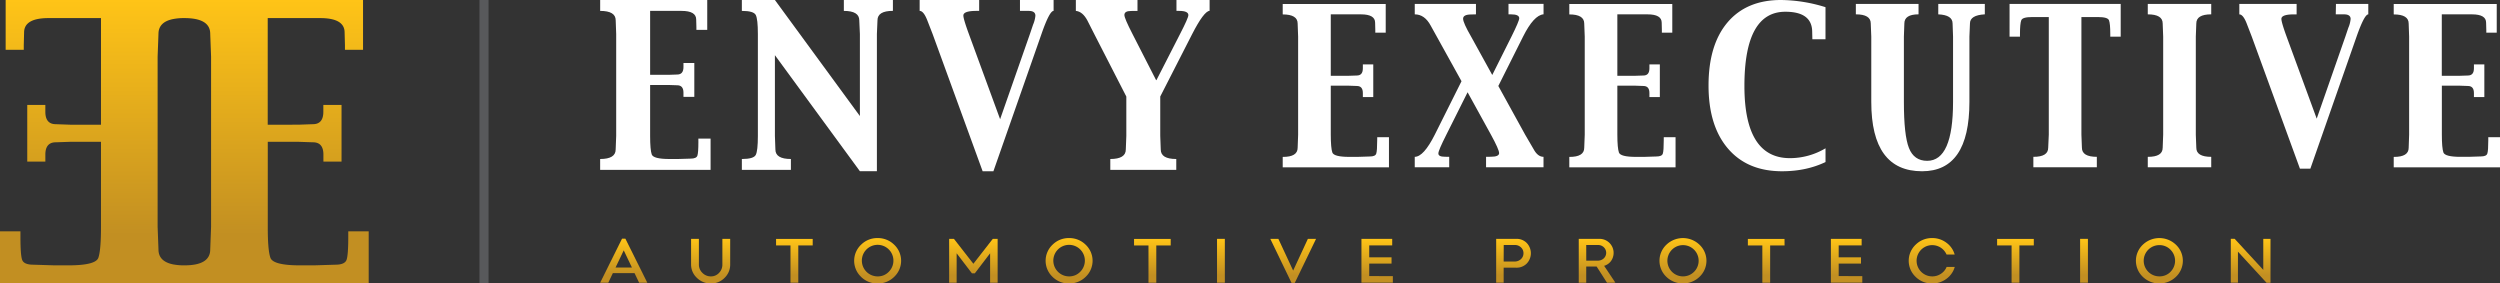
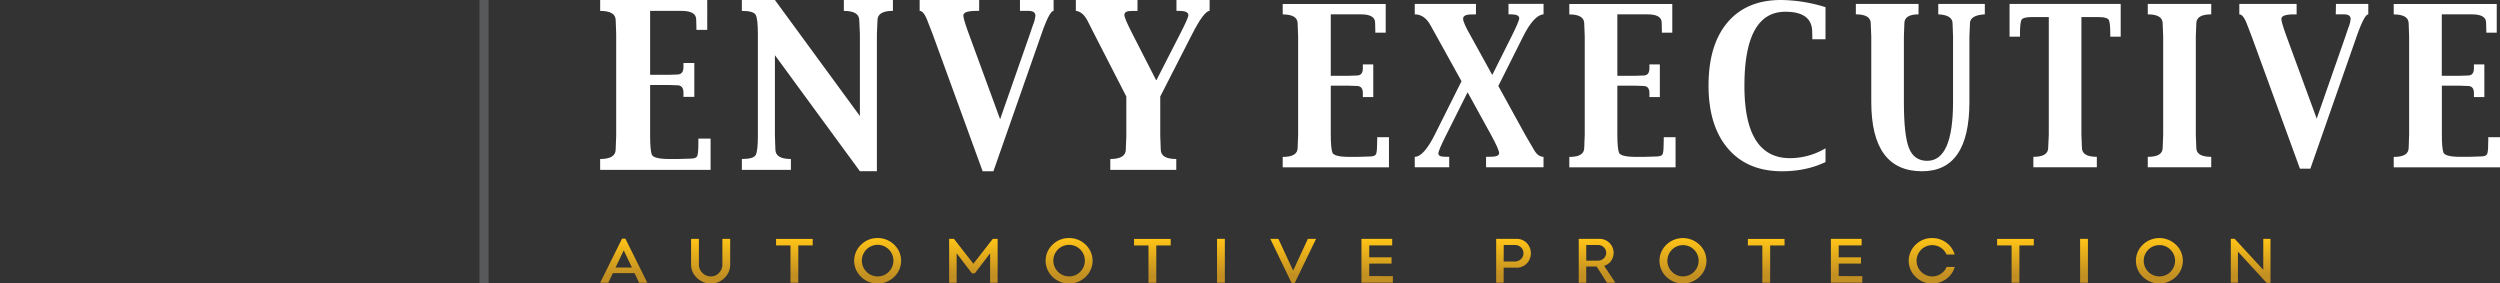
<svg xmlns="http://www.w3.org/2000/svg" xmlns:xlink="http://www.w3.org/1999/xlink" id="Layer_1" data-name="Layer 1" viewBox="0 0 1919.78 217.7">
  <rect x="0" y="0" width="1919.78" height="217.7" fill="#333333" stroke="none" />
  <defs>
    <style>.cls-1{fill:#fff;}.cls-2{fill:url(#linear-gradient);}.cls-3{fill:#58595b;}.cls-4{fill:url(#linear-gradient-2);}.cls-5{fill:url(#linear-gradient-3);}.cls-6{fill:url(#linear-gradient-4);}.cls-7{fill:url(#linear-gradient-5);}.cls-8{fill:url(#linear-gradient-6);}.cls-9{fill:url(#linear-gradient-7);}.cls-10{fill:url(#linear-gradient-8);}.cls-11{fill:url(#linear-gradient-9);}.cls-12{fill:url(#linear-gradient-10);}.cls-13{fill:url(#linear-gradient-11);}.cls-14{fill:url(#linear-gradient-12);}.cls-15{fill:url(#linear-gradient-13);}.cls-16{fill:url(#linear-gradient-14);}.cls-17{fill:url(#linear-gradient-15);}.cls-18{fill:url(#linear-gradient-16);}.cls-19{fill:url(#linear-gradient-17);}.cls-20{fill:url(#linear-gradient-18);}.cls-21{fill:url(#linear-gradient-19);}.cls-22{fill:url(#linear-gradient-20);}.cls-23{fill:url(#linear-gradient-21);}</style>
    <linearGradient id="linear-gradient" x1="141.78" y1="223.33" x2="141.78" y2="5.63" gradientUnits="userSpaceOnUse">
      <stop offset="0.17" stop-color="#c28f22" />
      <stop offset="1" stop-color="#ffc417" />
    </linearGradient>
    <linearGradient id="linear-gradient-2" x1="479.19" y1="222.72" x2="479.19" y2="188.91" xlink:href="#linear-gradient" />
    <linearGradient id="linear-gradient-3" x1="545.94" y1="223.33" x2="545.94" y2="189.05" xlink:href="#linear-gradient" />
    <linearGradient id="linear-gradient-4" x1="610.24" y1="222.72" x2="610.24" y2="189.05" xlink:href="#linear-gradient" />
    <linearGradient id="linear-gradient-5" x1="674.17" y1="223.33" x2="674.17" y2="188.45" xlink:href="#linear-gradient" />
    <linearGradient id="linear-gradient-6" x1="747.7" y1="222.72" x2="747.7" y2="189.05" xlink:href="#linear-gradient" />
    <linearGradient id="linear-gradient-7" x1="821.2" y1="223.33" x2="821.2" y2="188.45" xlink:href="#linear-gradient" />
    <linearGradient id="linear-gradient-8" x1="885.15" y1="222.72" x2="885.15" y2="189.05" xlink:href="#linear-gradient" />
    <linearGradient id="linear-gradient-9" x1="937.79" y1="222.72" x2="937.79" y2="189.05" xlink:href="#linear-gradient" />
    <linearGradient id="linear-gradient-10" x1="993.25" y1="222.86" x2="993.25" y2="189.05" xlink:href="#linear-gradient" />
    <linearGradient id="linear-gradient-11" x1="1057.75" y1="222.72" x2="1057.75" y2="189.05" xlink:href="#linear-gradient" />
    <linearGradient id="linear-gradient-12" x1="1162.48" y1="222.72" x2="1162.48" y2="189.05" xlink:href="#linear-gradient" />
    <linearGradient id="linear-gradient-13" x1="1226.66" y1="222.72" x2="1226.66" y2="189.05" xlink:href="#linear-gradient" />
    <linearGradient id="linear-gradient-14" x1="1292.59" y1="223.33" x2="1292.59" y2="188.45" xlink:href="#linear-gradient" />
    <linearGradient id="linear-gradient-15" x1="1356.54" y1="222.72" x2="1356.54" y2="189.05" xlink:href="#linear-gradient" />
    <linearGradient id="linear-gradient-16" x1="1418.24" y1="222.72" x2="1418.24" y2="189.05" xlink:href="#linear-gradient" />
    <linearGradient id="linear-gradient-17" x1="1483.59" y1="223.33" x2="1483.59" y2="188.45" xlink:href="#linear-gradient" />
    <linearGradient id="linear-gradient-18" x1="1547.9" y1="222.72" x2="1547.9" y2="189.05" xlink:href="#linear-gradient" />
    <linearGradient id="linear-gradient-19" x1="1600.55" y1="222.72" x2="1600.55" y2="189.05" xlink:href="#linear-gradient" />
    <linearGradient id="linear-gradient-20" x1="1658.44" y1="223.33" x2="1658.44" y2="188.45" xlink:href="#linear-gradient" />
    <linearGradient id="linear-gradient-21" x1="1728.55" y1="222.82" x2="1728.55" y2="188.96" xlink:href="#linear-gradient" />
  </defs>
  <path class="cls-1" d="M1057.78,113.55q0,7.85-.73,10.06c-.5,1.49-2.16,2.19-5,2.19l-9.42.3h-6.2q-11.94,0-13.1-3.38t-1.19-13.66V71.42h13.63l6.35.23c3.11,0,4.65,1.8,4.65,5.43v3.09h8V55.1h-8v3c0,3.68-1.54,5.52-4.65,5.52l-6.35.21h-13.63V16.65h23.2q10.85,0,10.85,6.41l.14,5.59V30.7h8v-22h-79.1v8c7.64,0,11.47,2.35,11.47,7l.37,10.08v75.34l-.37,10q0,7.07-11.47,7v8h81.59V111h-9Z" transform="translate(-0.22 -5.63)" />
  <path class="cls-1" d="M1158.61,16.65h2c4.16,0,6.25,1,6.25,3q0,2.1-6,14.14l-14.72,29.42L1129.93,33.8q-6.17-10.66-6.18-13.79c0-2.19,2.09-3.27,6.27-3.27l3.61-.09v-8h-47v8c5.09,0,9.16,2.93,12.21,8.59l4.72,8.52L1122.53,68,1102,109.06q-8.55,17-15.38,17v8h26.46v-8l-3.32-.06c-3.35,0-5-.83-5-2.51s2.07-6.38,6.21-14.59l16.23-32.42,17.9,32.5q6.3,11.49,6.31,14.23c0,1.86-2.12,2.79-6.33,2.79l-3.7.06v8h44.12v-8c-3,0-5.54-2-7.64-5.94l-6.48-11.1-20.58-37.37,19-37.9q8.22-16.48,15.73-17.14v-8h-26.92Z" transform="translate(-0.22 -5.63)" />
  <path class="cls-1" d="M1277.83,113.55q0,7.85-.72,10.06c-.49,1.49-2.16,2.19-5,2.19l-9.43.3h-6.18c-8,0-12.34-1.13-13.1-3.38s-1.2-6.81-1.2-13.66V71.42h13.64l6.34.23c3.11,0,4.65,1.8,4.65,5.43v3.09h8V55.1h-8v3c0,3.68-1.54,5.52-4.65,5.52l-6.34.21h-13.64V16.65h23.2c7.22,0,10.86,2.14,10.86,6.41l.13,5.59V30.7h8v-22h-79.08v8c7.65,0,11.46,2.35,11.46,7l.39,10.08v75.34l-.39,10q0,7.07-11.46,7v8h81.59V111h-9.05Z" transform="translate(-0.22 -5.63)" />
  <path class="cls-1" d="M1326.81,22.83q-14.58,17.2-14.58,48.46,0,31,14.92,48.43t41.54,17.42q18.6,0,33.37-7.07V119.5a53.46,53.46,0,0,1-27.28,7.58q-35,0-35-55.43,0-57,31.46-57,20.57,0,20.59,15.59l.13,5.52h10.08V11.14a118.56,118.56,0,0,0-34.18-5.51Q1341.42,5.63,1326.81,22.83Z" transform="translate(-0.22 -5.63)" />
  <path class="cls-1" d="M1488.63,16.65c7.3.3,11,2.64,11,7l.36,10.08V83.89q0,45.24-19.87,45.24-10.11,0-14-9.84t-3.88-35.4V33.72l.36-10.08c0-4.64,3.64-7,10.89-7v-8h-48.14v8c7.65,0,11.45,2.35,11.45,7l.4,10.08V83.89q0,53.24,39,53.25,36.36,0,36.36-53.25V33.72l.42-10.08q0-6.39,11.41-7v-8h-35.74Z" transform="translate(-0.22 -5.63)" />
  <path class="cls-1" d="M1543.38,33.79h8V31.74c0-5.35.35-8.86,1-10.54s3.38-2.47,8.34-2.47h12.79v90.33l-.45,10q0,7.07-11.4,7v8h48.74v-8q-11.46,0-11.46-7l-.38-10V18.73h12.76c5,0,7.77.83,8.41,2.47s1,5.19,1,10.54v2.05h8V8.65h-85.34Z" transform="translate(-0.22 -5.63)" />
  <path class="cls-1" d="M1649.52,16.65c7.64,0,11.45,2.35,11.45,7l.38,10.08v75.34l-.38,10q0,7.07-11.45,7v8h48.73v-8q-11.48,0-11.46-7l-.38-10V33.72l.38-10.08c0-4.64,3.81-7,11.46-7v-8h-48.73Z" transform="translate(-0.22 -5.63)" />
  <path class="cls-1" d="M1793.88,16.65h6.41c3.32,0,5,1.24,5,3.54a21.5,21.5,0,0,1-1.76,6.79l-2.28,6.76-22,63-23.12-63c-2.68-7.35-4-11.88-4-13.6,0-2.3,3.22-3.47,9.69-3.47h2v-8h-44v8c2,0,4,2.52,5.89,7.6l3.66,9.47,37,101.42h8l35.49-101.42c4-11.36,7-17.07,9-17.07v-8h-24.83Z" transform="translate(-0.22 -5.63)" />
  <path class="cls-1" d="M1911,111v2.51c0,5.23-.23,8.58-.74,10.06s-2.16,2.19-5,2.19l-9.43.3h-6.21c-7.93,0-12.31-1.13-13.09-3.38s-1.18-6.81-1.18-13.66V71.42H1889l6.33.23c3.09,0,4.65,1.8,4.65,5.43v3.09h8V55.1h-8v3c0,3.68-1.56,5.52-4.65,5.52l-6.33.21H1875.3V16.65h23.21q10.83,0,10.82,6.41l.16,5.59V30.7h8v-22h-79.1v8c7.65,0,11.48,2.35,11.48,7l.35,10.08v75.34l-.35,10q0,7.07-11.48,7v8H1920V111Z" transform="translate(-0.22 -5.63)" />
  <path class="cls-1" d="M536.52,114.67q0,8.19-.76,10.47c-.51,1.52-2.25,2.3-5.22,2.3l-9.79.29h-6.44q-12.4,0-13.62-3.52T499.46,110V70.89h14.18l6.59.22q4.83,0,4.83,5.66V80h8.33v-26h-8.33v3.14q0,5.71-4.83,5.72l-6.59.23H499.46V14h24.13c7.5,0,11.25,2.2,11.25,6.63l.16,5.82v2.14h8.32V5.63H461.1V14c7.95,0,11.92,2.4,11.92,7.25l.38,10.47V110L473,120.4c0,4.9-4,7.33-11.92,7.33v8.33h84.81v-24h-9.39Z" transform="translate(-0.22 -5.63)" />
  <path class="cls-1" d="M648.22,14c7.89,0,11.85,2.4,11.85,7.25l.47,10.49v63L595.28,5.63H569.9V14q9.08,0,10.68,3.15c1.09,2.12,1.62,7,1.62,14.57V110c0,7.6-.53,12.45-1.62,14.57s-4.63,3.16-10.68,3.16v8.33h37.66v-8.33c-7.93,0-11.91-2.43-11.91-7.33l-.37-10.4V48l65.26,89.1H673.6V31.69l.45-10.47c0-4.85,3.94-7.25,11.85-7.25V5.63H648.22Z" transform="translate(-0.22 -5.63)" />
  <path class="cls-1" d="M783.47,14h6.66c3.46,0,5.19,1.26,5.19,3.68a23,23,0,0,1-1.83,7l-2.36,7L768.22,97.18l-24-65.47Q740,20.22,740,17.55,740,14,750.06,14h2.07V5.63h-45.7V14c2.1,0,4.13,2.61,6.11,7.87l3.84,9.87L754.8,137.14h8.27L800,31.71Q806.15,14,809.29,14V5.63H783.47Z" transform="translate(-0.22 -5.63)" />
  <path class="cls-1" d="M903.64,14h2.14c4.62,0,7,1.08,7,3.24q0,2.16-6.51,14.75l-18,35.18H888l-18.11-35.4q-6.25-12.12-6.24-14.62c0-2.05,1.67-3.09,5-3.09l3-.06h2.06V5.63H826.38V14c3.47.33,6.43,2.81,8.87,7.39l5.27,10.39,24.62,48V110l-.4,10.4c0,4.9-4,7.33-11.91,7.33v8.33h50.66v-8.33c-8,0-11.92-2.43-11.92-7.33l-.38-10.4V79.75l24.45-47.83q9-17.59,13.45-18V5.63H903.64Z" transform="translate(-0.22 -5.63)" />
-   <path class="cls-2" d="M267.66,183.26v4.33q0,13.68-1.28,17.47c-.87,2.56-3.74,3.84-8.69,3.84l-16.37.5H230.6q-20.7,0-22.75-5.88t-2-23.7V114.53h23.66l11,.37c5.39,0,8.06,3.16,8.06,9.45v5.36h13.92V86.22H248.52v5.25c0,6.33-2.67,9.53-8.06,9.53l-11,.39H205.8V19.52h40.26q18.79,0,18.79,11.09l.26,9.7v3.58H279V5.63H4.56V43.89H18.47V40.31l.25-9.7q0-11.08,18.79-11.09H77.77v81.87H54.1l-11-.39c-5.38,0-8.06-3.2-8.06-9.53V86.22H21.15v43.49h13.9v-5.36c0-6.29,2.68-9.45,8.06-9.45l11-.37H77.77v65.29q0,17.85-2,23.7T53,209.4H42.24l-16.36-.5c-4.95,0-7.83-1.28-8.69-3.84s-1.27-8.35-1.27-17.47v-4.33H.22v40.07H283.35V183.26Zm-105.35-3.47-.65,17.38q0,12.26-19.87,12.23a44.15,44.15,0,0,1-8.74-.76c-7.44-1.54-11.14-5.35-11.14-11.47l-.65-17.38V49.13l.65-17.48c0-6,3.7-9.85,11.14-11.37a43.4,43.4,0,0,1,8.74-.76q19.89,0,19.87,12.13l.65,17.48Z" transform="translate(-0.22 -5.63)" />
  <rect class="cls-3" x="368.19" width="6.97" height="217.7" />
  <path class="cls-4" d="M487.48,215.35H470.84l-3.5,7.37H461.1l16.79-33.81h2.57l16.83,33.81H491Zm-2-4.29-6.28-13.18-6.29,13.18Z" transform="translate(-0.22 -5.63)" />
  <path class="cls-5" d="M535.37,219a13.85,13.85,0,0,1-4.46-10.32V189.05h6v19.66a8.76,8.76,0,0,0,2.72,6.49,9,9,0,0,0,6.51,2.68,8.37,8.37,0,0,0,6.24-2.68,9,9,0,0,0,2.56-6.49V189.05h6v19.66a14,14,0,0,1-4.36,10.34,14.45,14.45,0,0,1-10.48,4.28A15,15,0,0,1,535.37,219Z" transform="translate(-0.22 -5.63)" />
  <path class="cls-6" d="M624.3,194.1H613.24v28.62h-6V194.1H596.17v-5H624.3Z" transform="translate(-0.22 -5.63)" />
  <path class="cls-7" d="M661.43,218.21a17,17,0,0,1,0-24.64,17.58,17.58,0,0,1,12.7-5.12,17.77,17.77,0,0,1,12.76,5.12,16.95,16.95,0,0,1,0,24.64,17.77,17.77,0,0,1-12.76,5.12A17.58,17.58,0,0,1,661.43,218.21Zm21.26-3.83a12.12,12.12,0,1,0-8.56,3.5A11.6,11.6,0,0,0,682.69,214.38Z" transform="translate(-0.22 -5.63)" />
  <path class="cls-8" d="M729.08,189.05h3.68l14.92,19.14,14.92-19.14h3.72v33.67h-5.78V200.14l-11.76,15.41h-2.2l-11.75-15.41v22.58h-5.75Z" transform="translate(-0.22 -5.63)" />
  <path class="cls-9" d="M808.45,218.21a17,17,0,0,1,0-24.64,17.62,17.62,0,0,1,12.71-5.12,17.8,17.8,0,0,1,12.76,5.12,16.95,16.95,0,0,1,0,24.64,17.8,17.8,0,0,1-12.76,5.12A17.62,17.62,0,0,1,808.45,218.21Zm21.26-3.83a12.11,12.11,0,1,0-8.55,3.5A11.68,11.68,0,0,0,829.71,214.38Z" transform="translate(-0.22 -5.63)" />
  <path class="cls-10" d="M899.22,194.1H888.15v28.62h-6V194.1H871.07v-5h28.15Z" transform="translate(-0.22 -5.63)" />
  <path class="cls-11" d="M934.79,189.05h6v33.67h-6Z" transform="translate(-0.22 -5.63)" />
  <path class="cls-12" d="M981.89,189.05l11.36,24.37,11.31-24.37h6.28L994.5,222.86H992l-16.3-33.81Z" transform="translate(-0.22 -5.63)" />
  <path class="cls-13" d="M1069.81,217.68v5h-24.12V189.05h23.62v5h-17.64v9.2h17.13v4.8h-17.13v9.58Z" transform="translate(-0.22 -5.63)" />
  <path class="cls-14" d="M1154.9,211.2v11.52h-5.75V189.05h15.64a10.74,10.74,0,0,1,7.8,3.14,11.41,11.41,0,0,1,0,15.85,10.88,10.88,0,0,1-8.07,3.16Zm0-4.74h8.33a6.93,6.93,0,0,0,4.89-1.81,6,6,0,0,0,2-4.56,5.93,5.93,0,0,0-1.93-4.49,6.53,6.53,0,0,0-4.71-1.83h-8.53Z" transform="translate(-0.22 -5.63)" />
  <path class="cls-15" d="M1234.24,222.72l-7.94-12.41h-8v12.41h-5.74V189.05h16.1a10.78,10.78,0,0,1,8.7,17,10,10,0,0,1-5.31,3.72l8.66,12.95Zm-15.91-16.93h8.79a6.6,6.6,0,0,0,4.63-1.73,5.85,5.85,0,0,0,.06-8.54,6.27,6.27,0,0,0-4.51-1.75h-9Z" transform="translate(-0.22 -5.63)" />
  <path class="cls-16" d="M1279.84,218.21a17,17,0,0,1,0-24.64,18.37,18.37,0,0,1,25.45,0,16.9,16.9,0,0,1,0,24.64,18.37,18.37,0,0,1-25.45,0Zm21.25-3.83a12,12,0,0,0-8.53-20.51,12,12,0,1,0,8.53,20.51Z" transform="translate(-0.22 -5.63)" />
  <path class="cls-17" d="M1370.61,194.1h-11.07v28.62h-6V194.1h-11.11v-5h28.14Z" transform="translate(-0.22 -5.63)" />
  <path class="cls-18" d="M1430.3,217.68v5h-24.12V189.05h23.62v5h-17.63v9.2h17.13v4.8h-17.13v9.58Z" transform="translate(-0.22 -5.63)" />
  <path class="cls-19" d="M1494.88,219.76a17.94,17.94,0,0,1-10.93,3.57,17.61,17.61,0,0,1-12.72-5.12,17,17,0,0,1,0-24.64,17.61,17.61,0,0,1,12.72-5.12,17.82,17.82,0,0,1,10.92,3.56,16.85,16.85,0,0,1,6.37,9.09H1495a12,12,0,0,0-11-7.23,12,12,0,1,0,0,24,11.9,11.9,0,0,0,6.69-2,11.37,11.37,0,0,0,4.36-5.25h6.24A16.86,16.86,0,0,1,1494.88,219.76Z" transform="translate(-0.22 -5.63)" />
  <path class="cls-20" d="M1562,194.1h-11.06v28.62h-6V194.1h-11.12v-5H1562Z" transform="translate(-0.22 -5.63)" />
  <path class="cls-21" d="M1597.56,189.05h6v33.67h-6Z" transform="translate(-0.22 -5.63)" />
  <path class="cls-22" d="M1645.7,218.21a17,17,0,0,1,0-24.64,18.37,18.37,0,0,1,25.45,0,16.95,16.95,0,0,1,0,24.64,18.37,18.37,0,0,1-25.45,0Zm21.26-3.83a12,12,0,0,0,0-17,11.68,11.68,0,0,0-8.56-3.52,12,12,0,1,0,0,24A11.74,11.74,0,0,0,1667,214.38Z" transform="translate(-0.22 -5.63)" />
  <path class="cls-23" d="M1743.76,189.05v33.77h-3l-22-23.93v23.83h-5.48V189h2.94l22,23.88V189.05Z" transform="translate(-0.22 -5.63)" />
</svg>